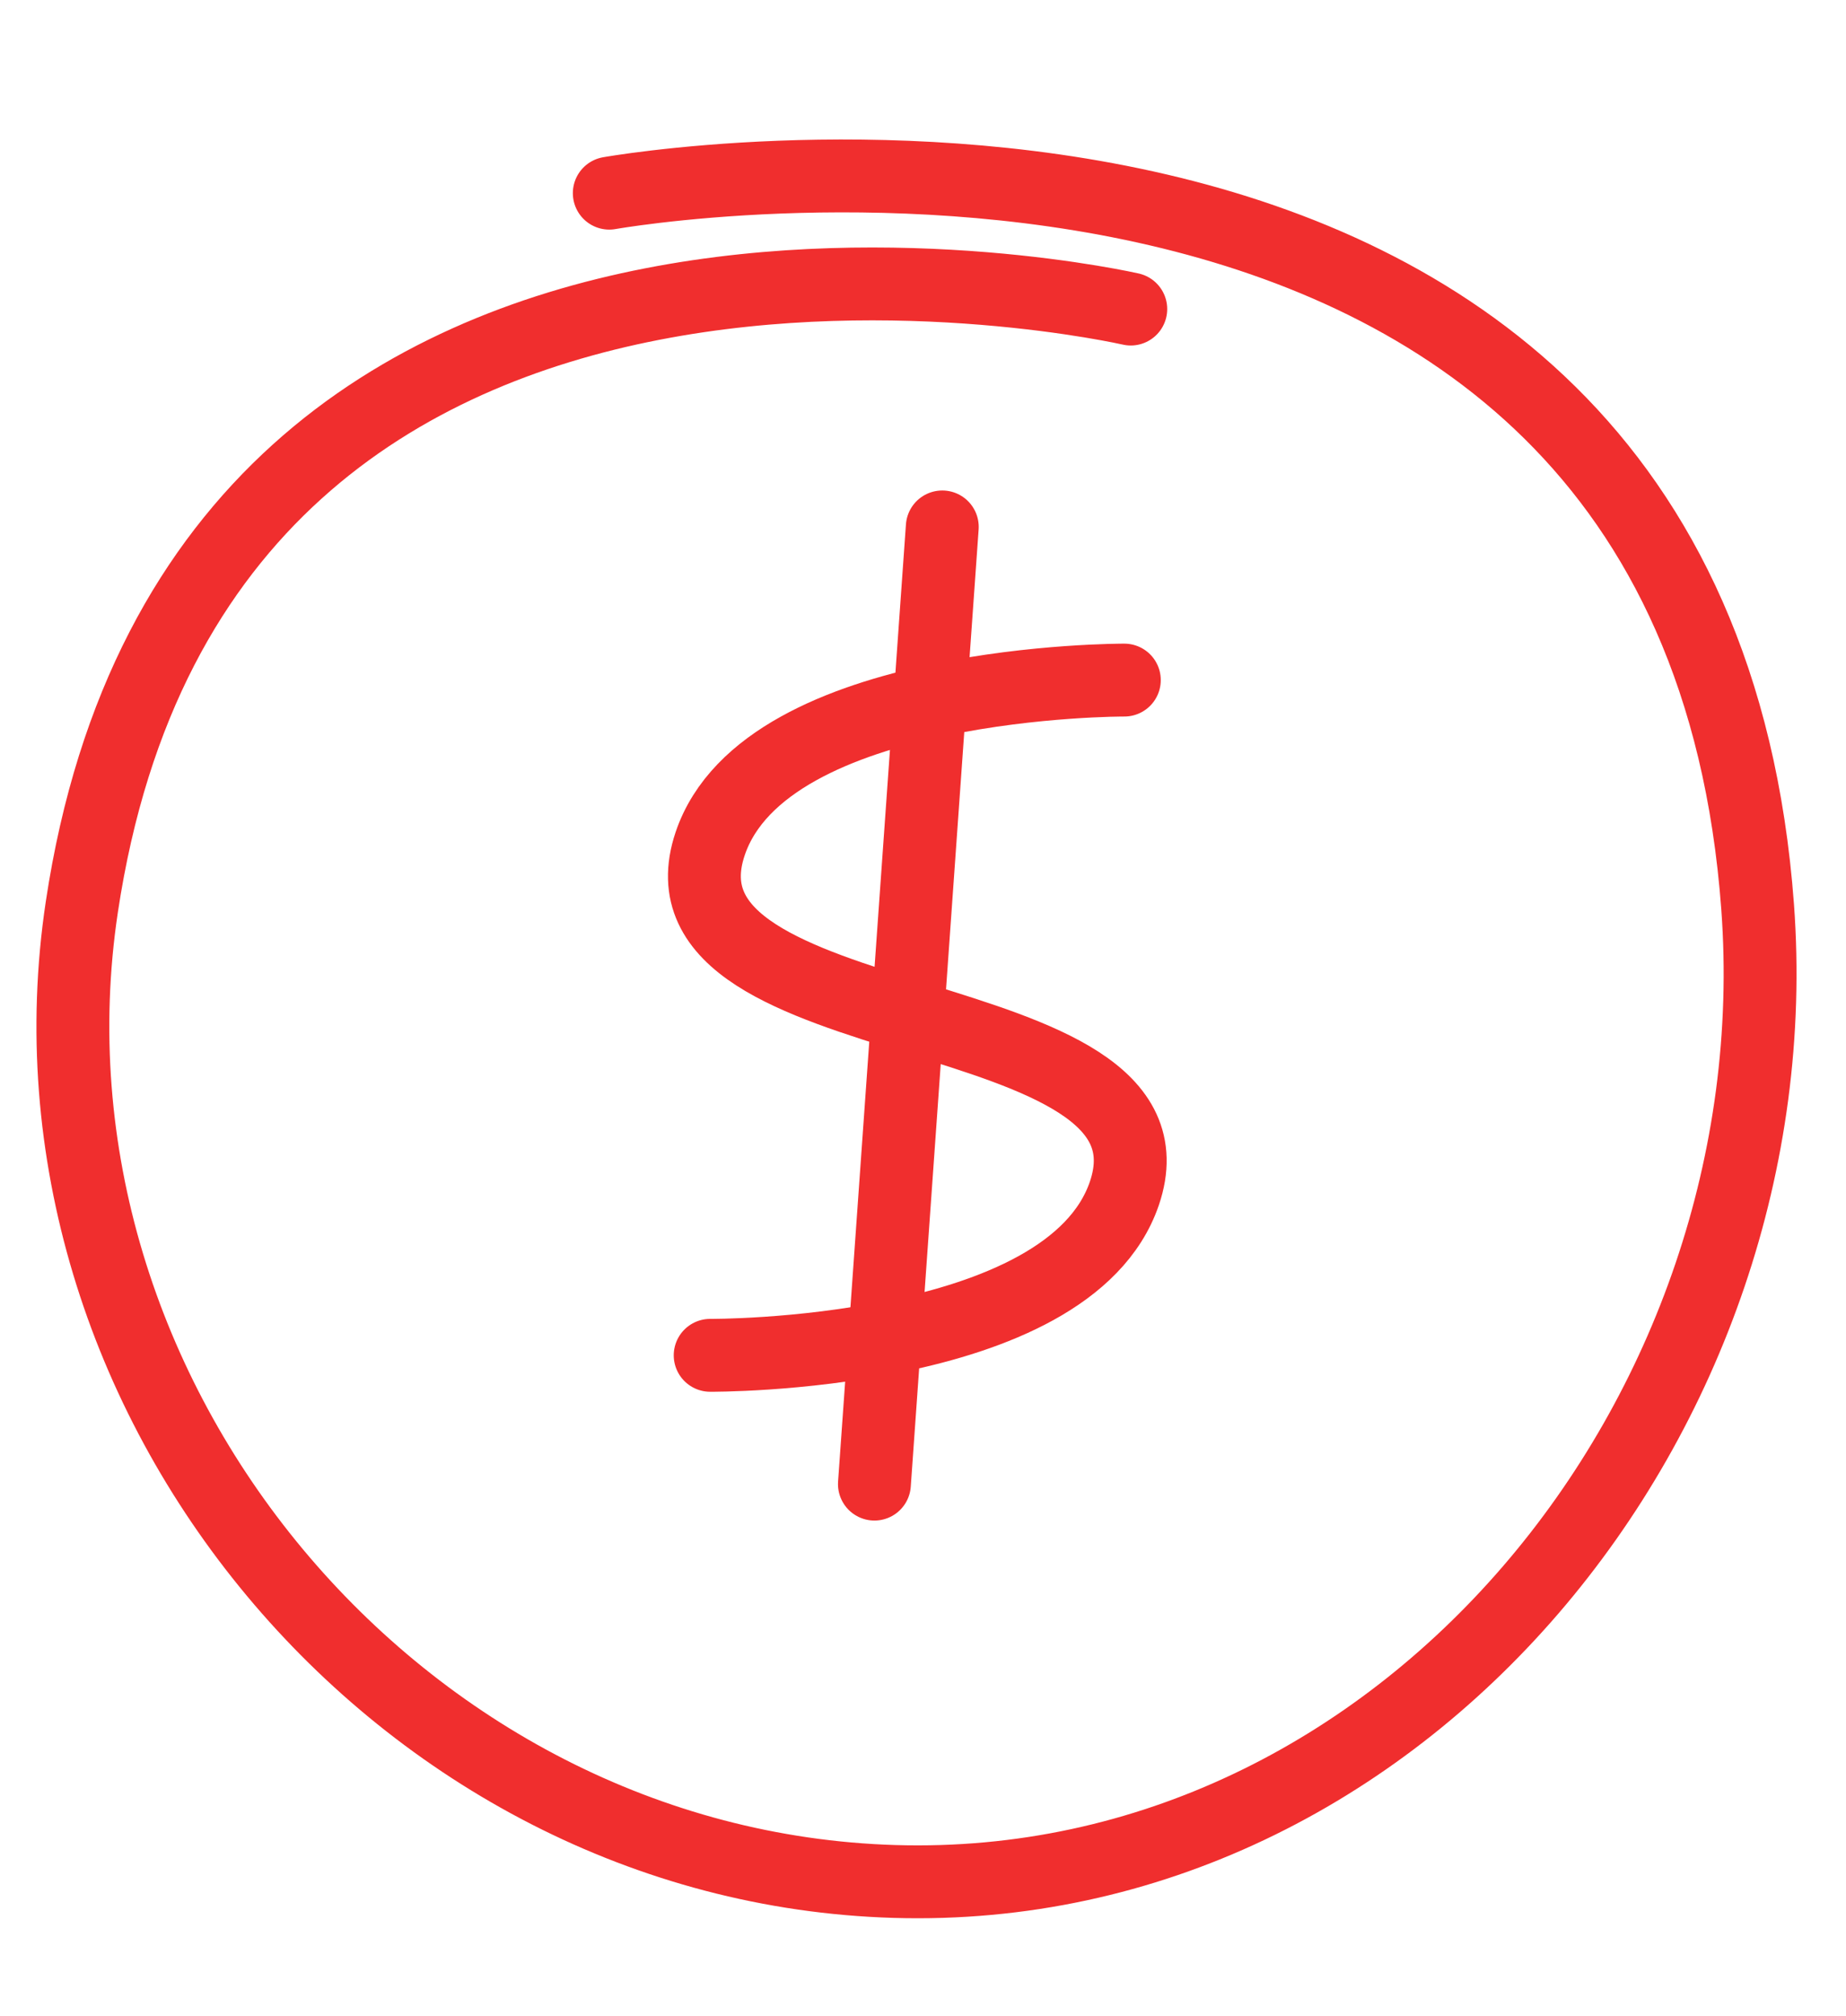
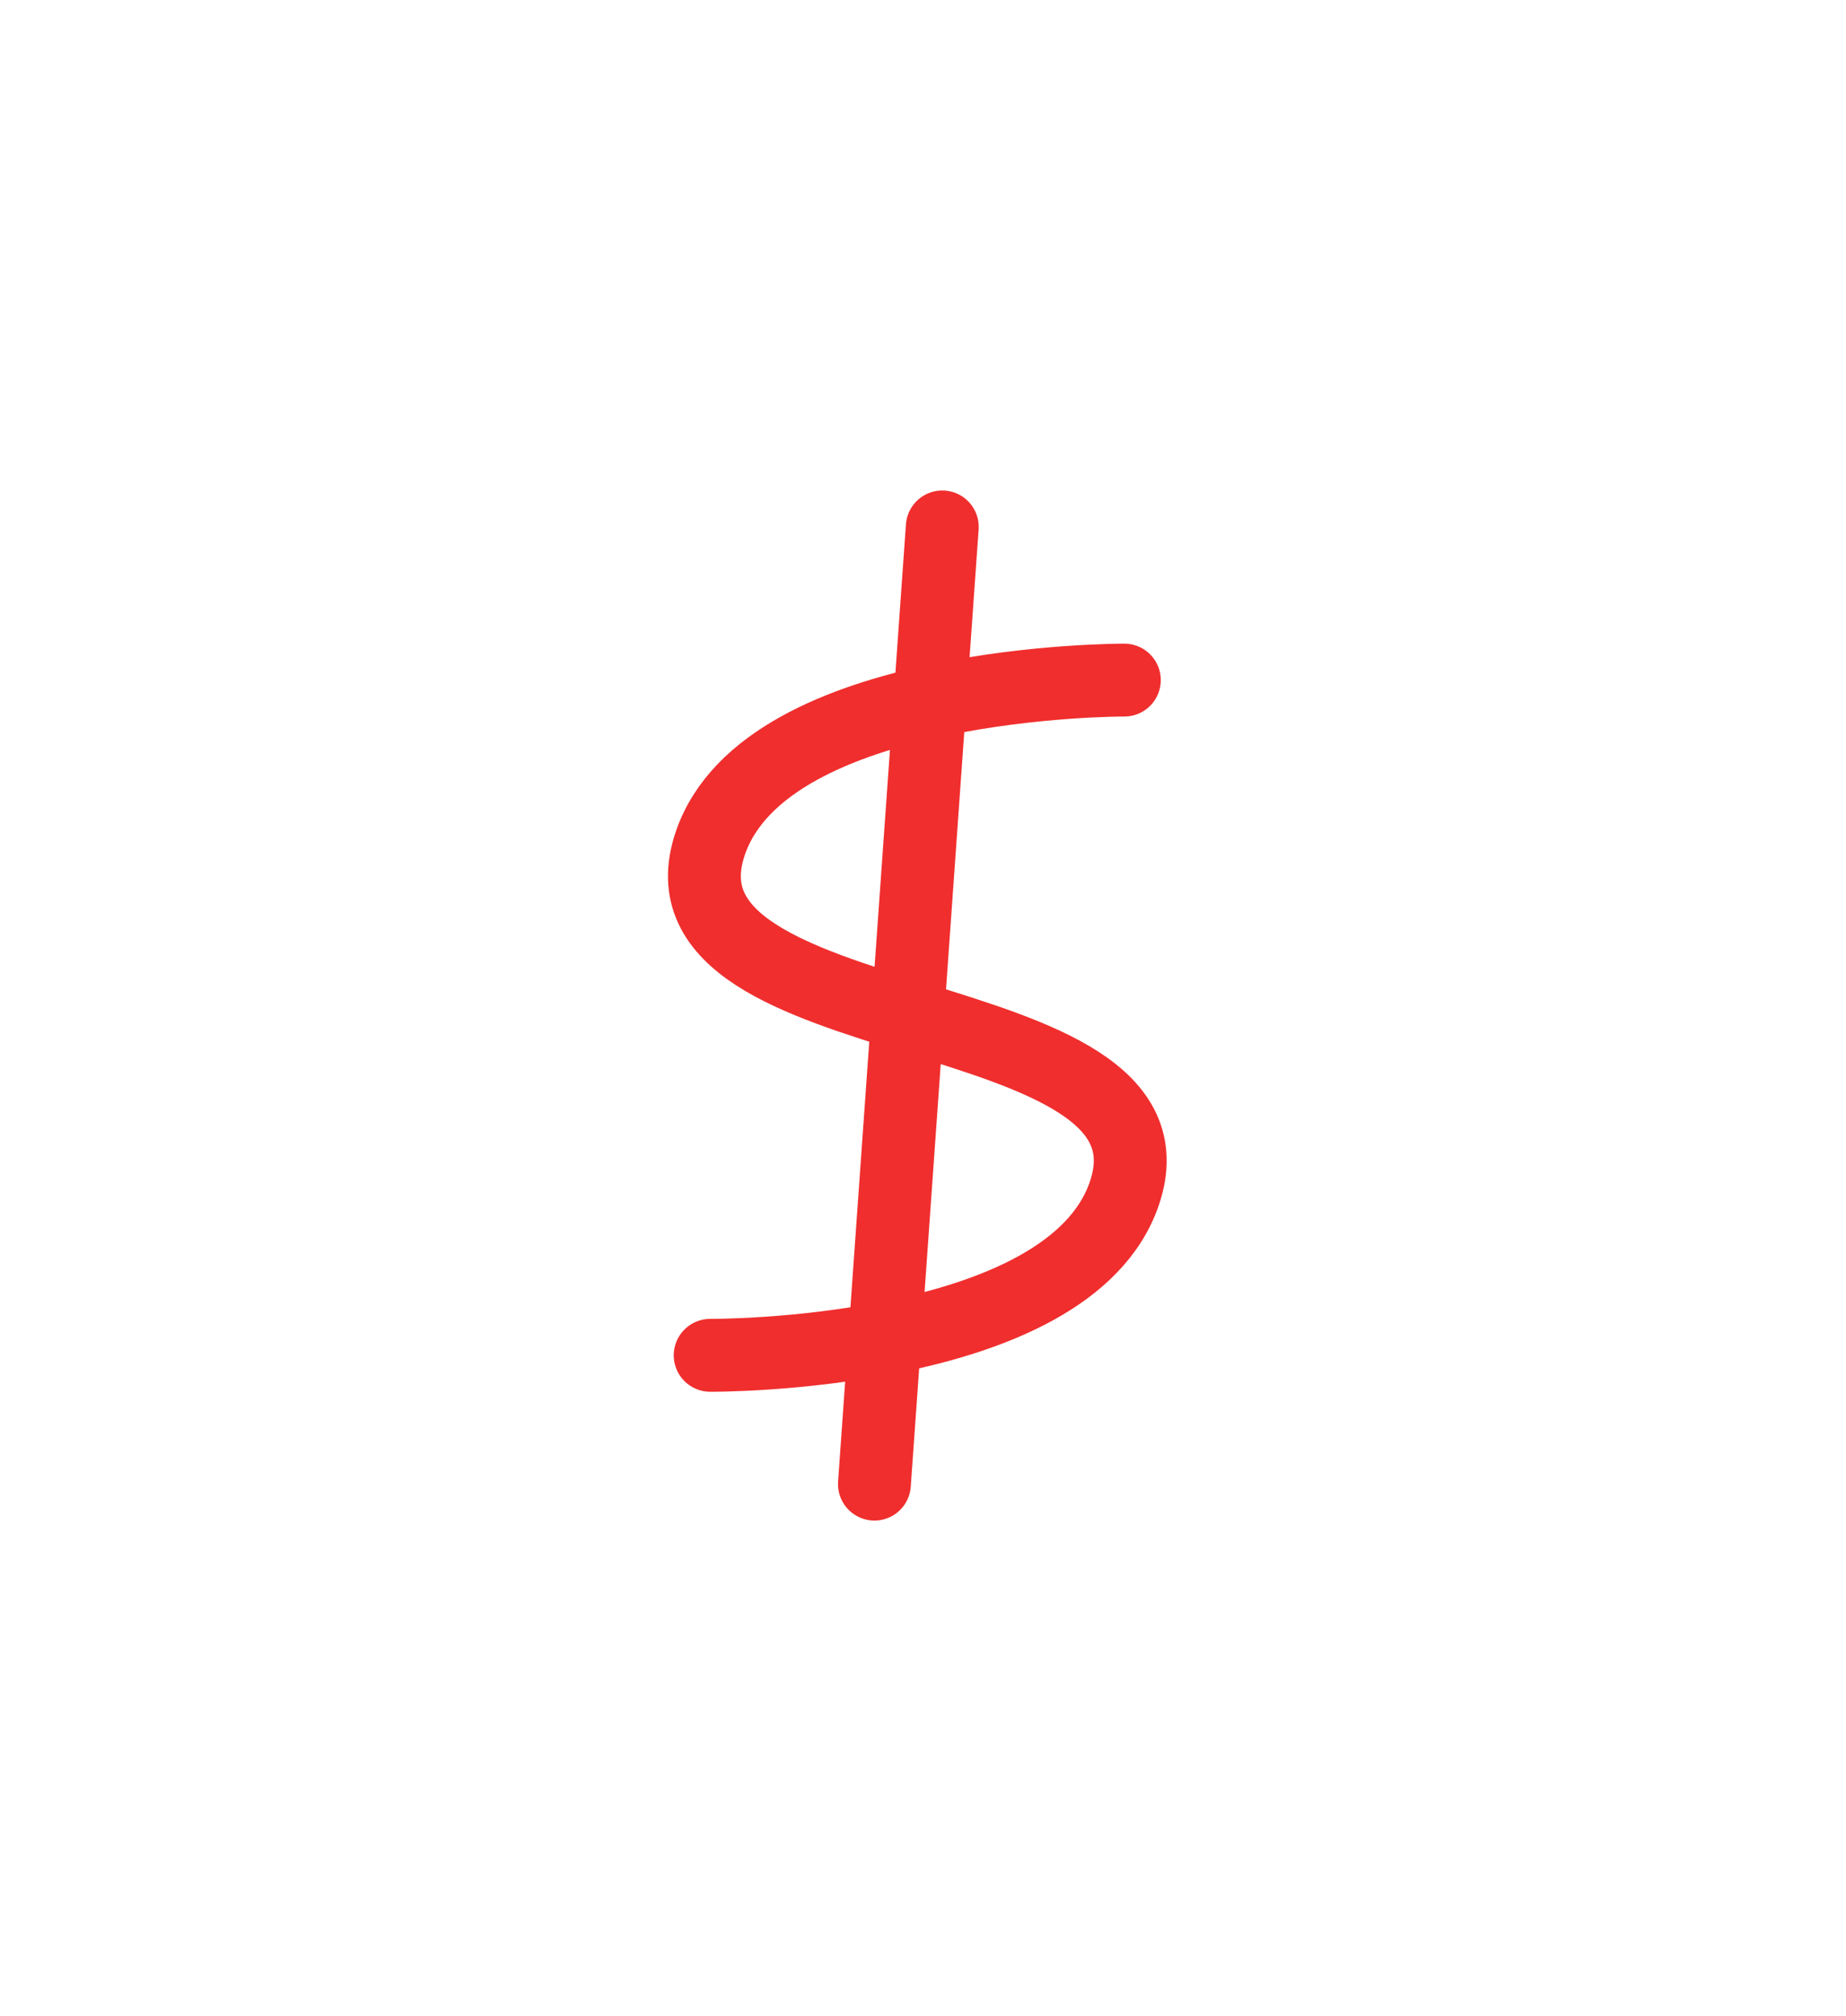
<svg xmlns="http://www.w3.org/2000/svg" width="76" height="83" viewBox="0 0 76 83" fill="none">
-   <path d="M25.084 7.952C25.084 7.952 69.614 -3.53969e-05 72.362 37.334C73.898 58.207 57.747 78.077 36.826 77.454C16.434 76.847 0.335 57.508 3.369 37.334C8.385 3.976 46.554 12.723 46.554 12.723" stroke="#F02E2E" stroke-width="3" stroke-linecap="round" />
  <path d="M46.289 27.997C46.289 27.997 31.525 27.947 29.238 34.731C26.453 42.99 49.103 40.882 46.289 49.131C43.98 55.898 29.238 55.794 29.238 55.794" stroke="#F02E2E" stroke-width="3" stroke-linecap="round" />
  <path d="M38.794 21.692L36 61.096" stroke="#F02E2E" stroke-width="3" stroke-linecap="round" />
</svg>